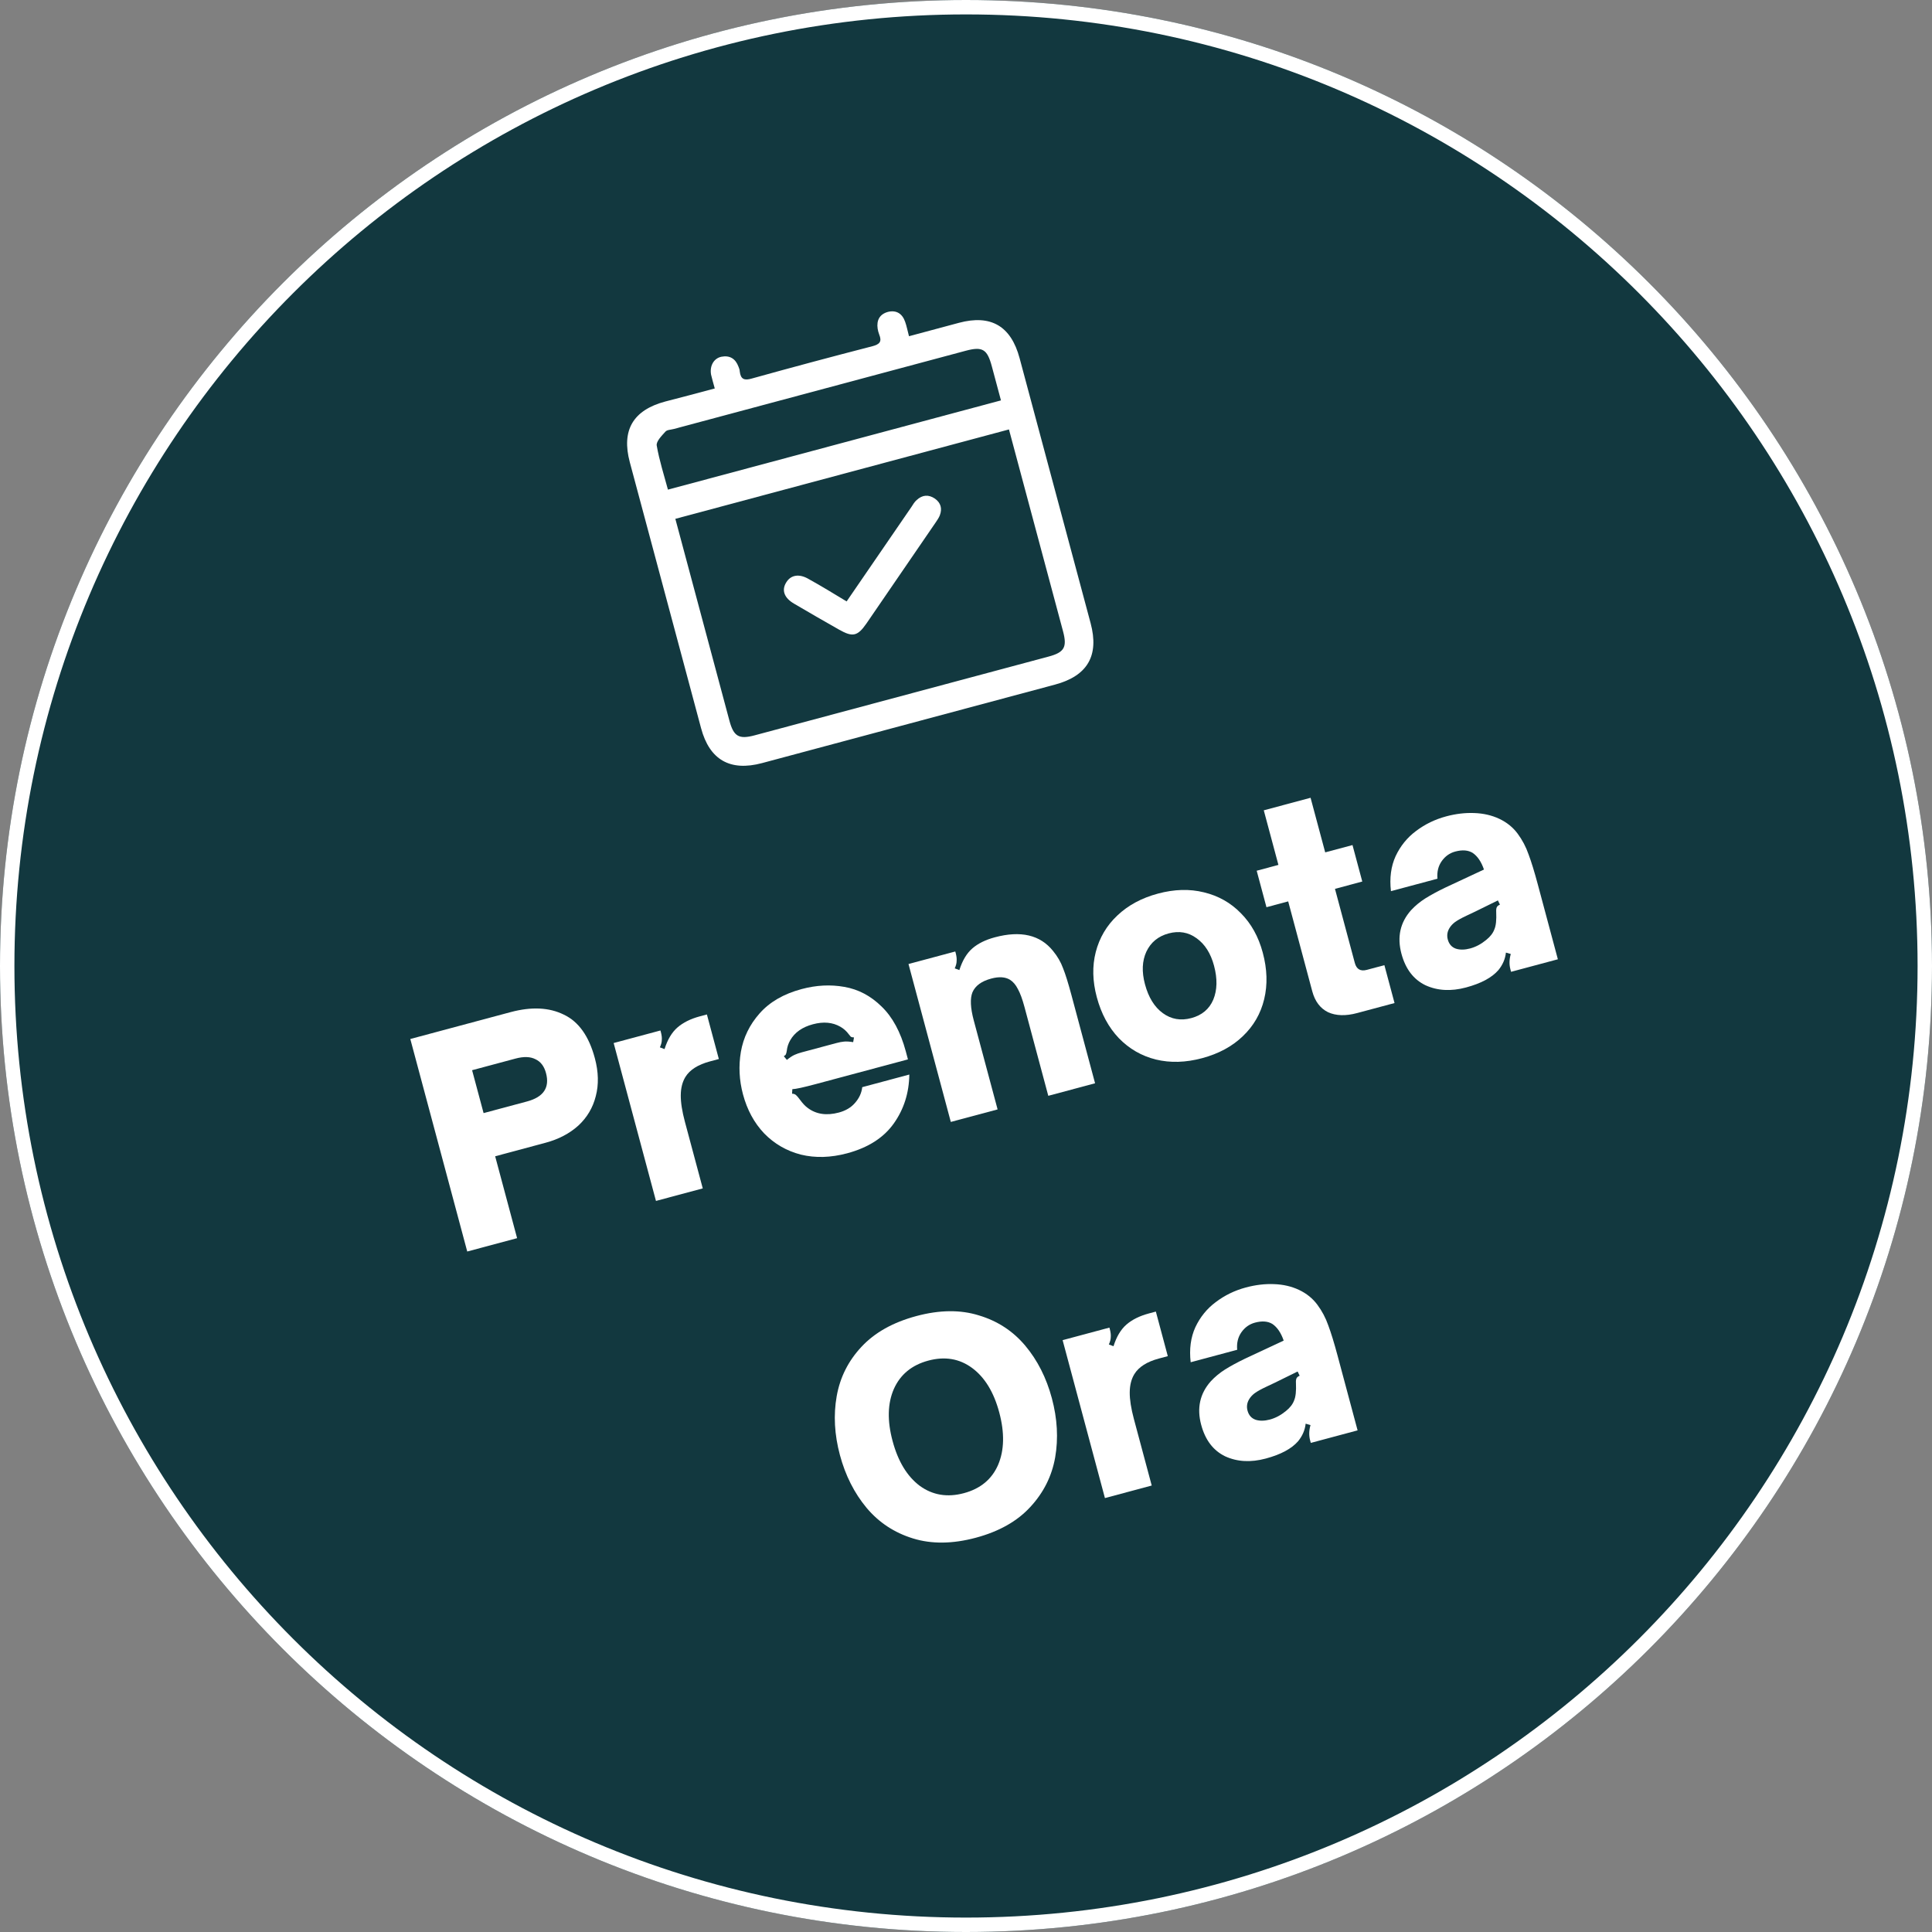
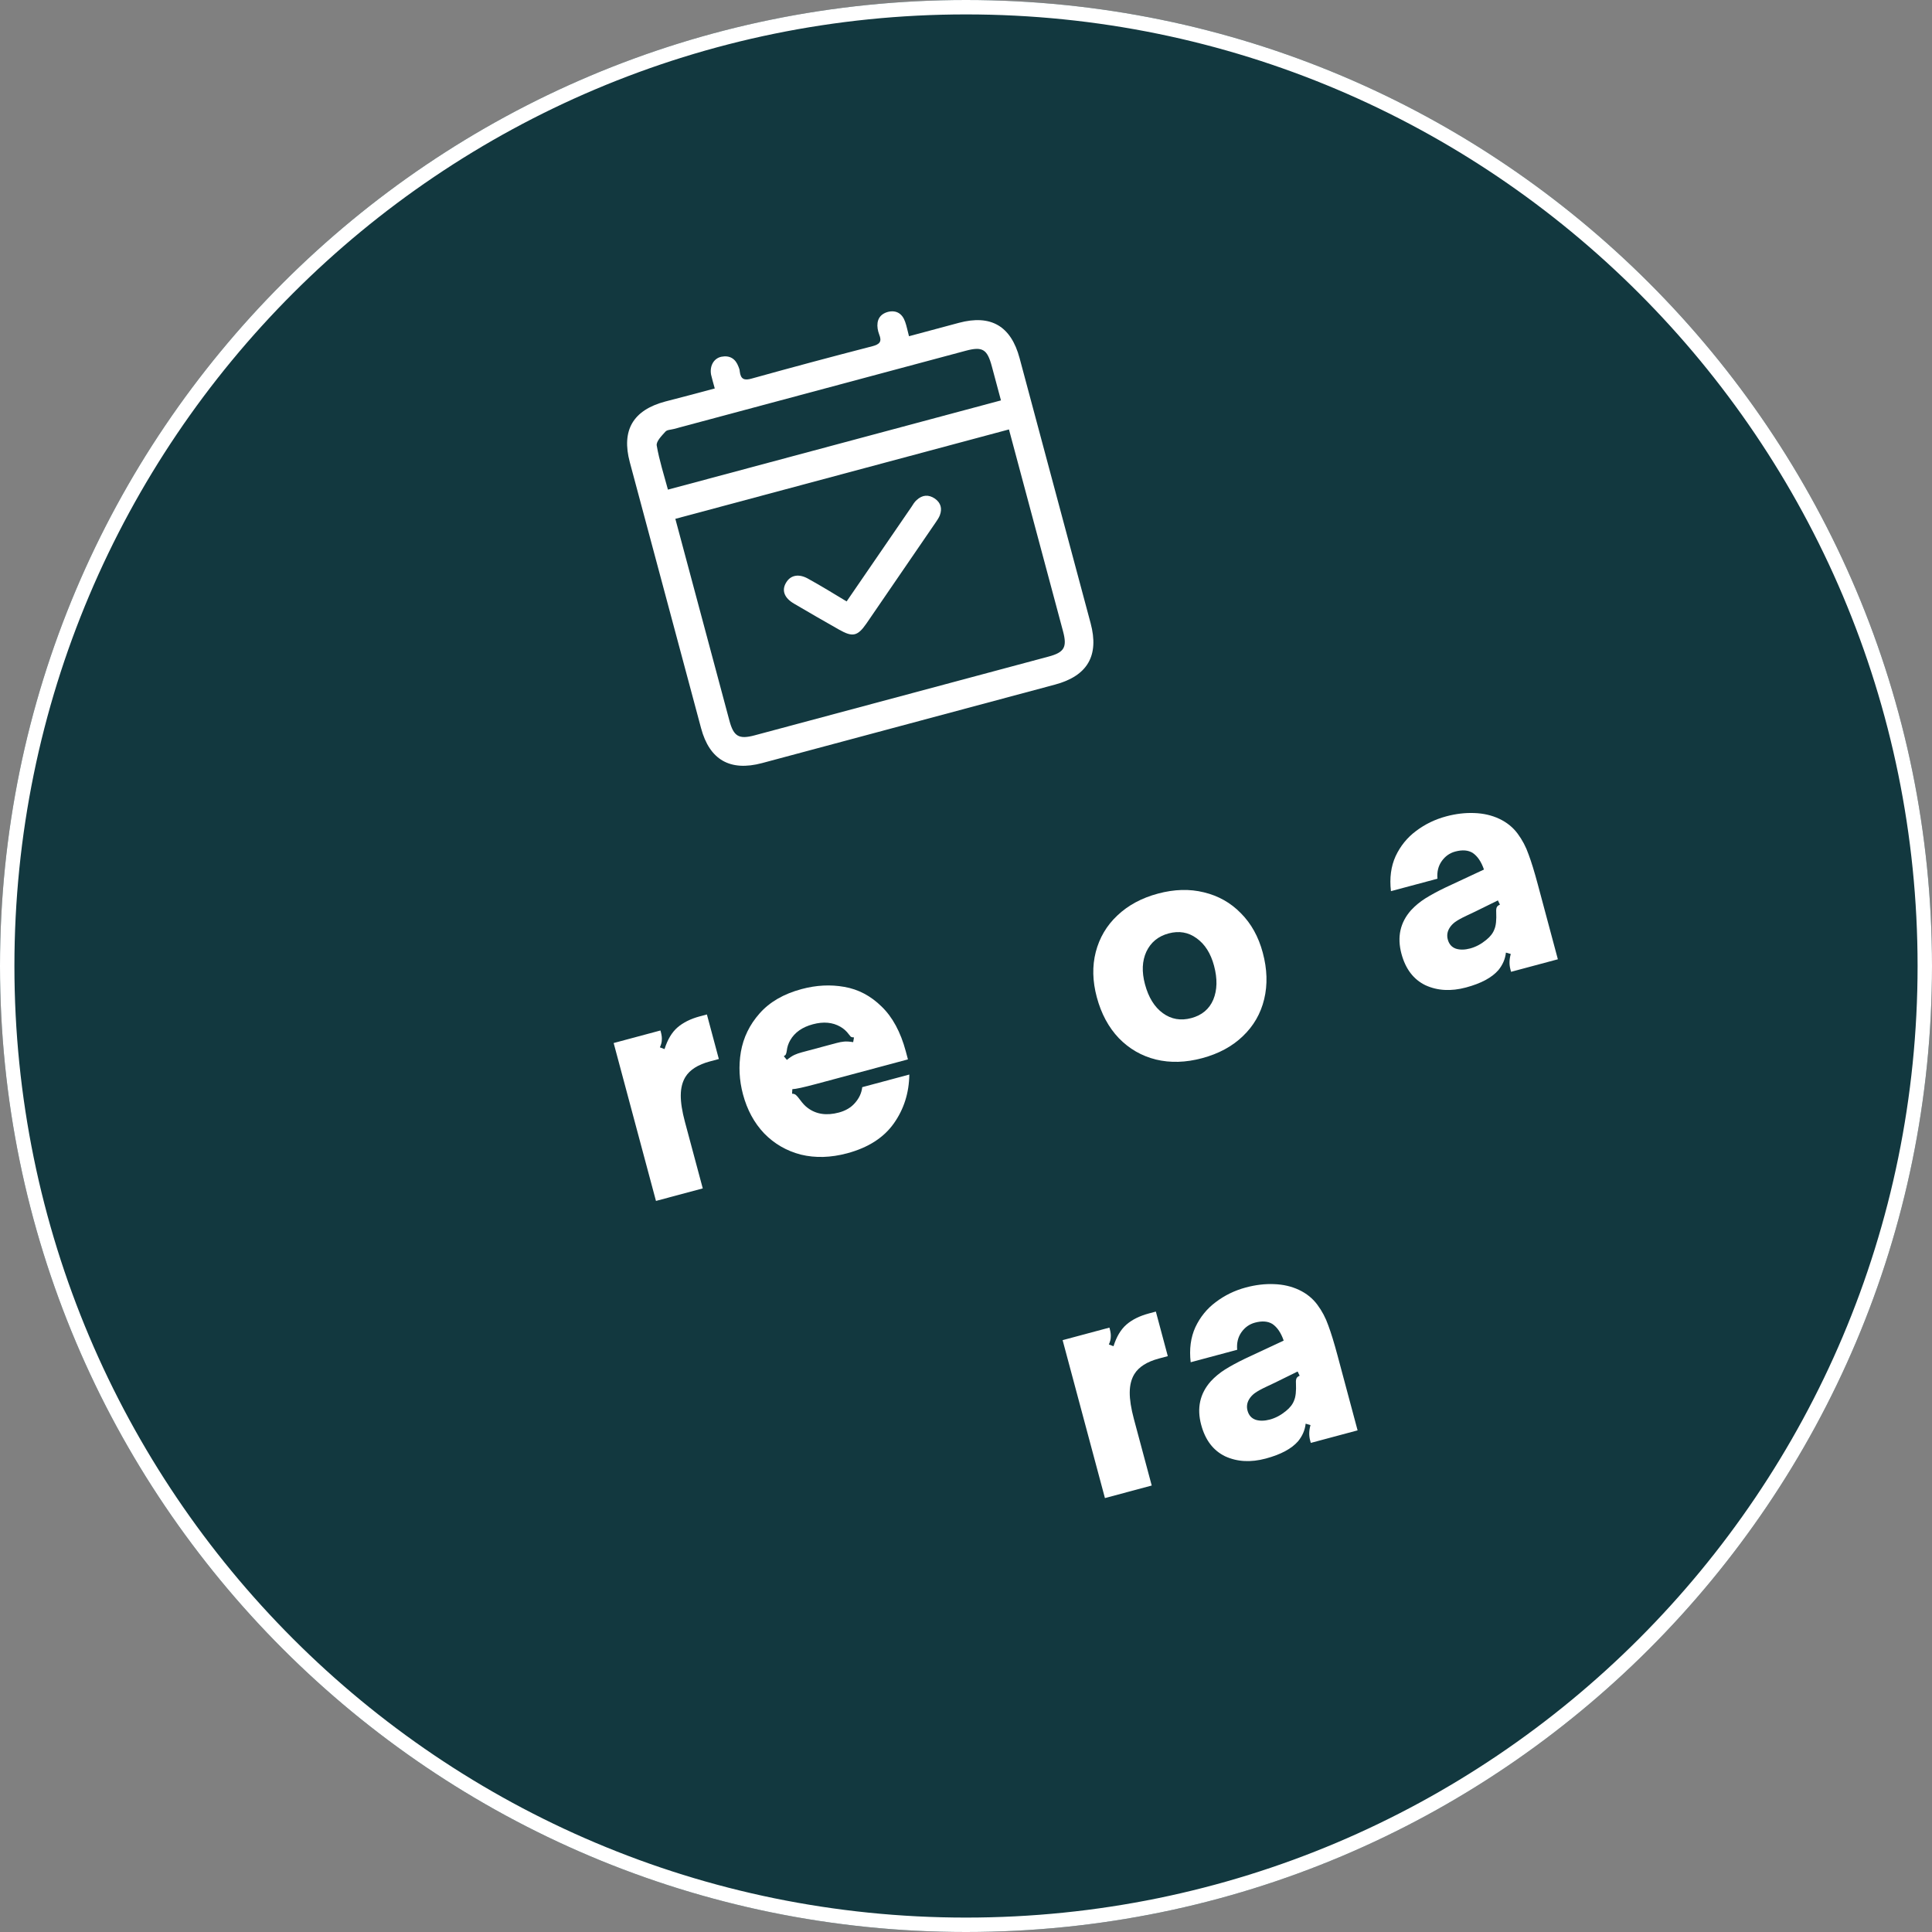
<svg xmlns="http://www.w3.org/2000/svg" width="115" height="115" viewBox="0 0 115 115" fill="none">
  <rect x="0" y="0" width="115" height="115" fill="#808080" stroke="none" />
  <path d="M115 57.5C115 89.256 89.256 115 57.5 115C25.744 115 0 89.256 0 57.5C0 25.744 25.744 0 57.5 0C89.256 0 115 25.744 115 57.5Z" fill="#12383F" />
  <path fill-rule="evenodd" clip-rule="evenodd" d="M57.5 114.142C88.782 114.142 114.142 88.782 114.142 57.5C114.142 26.218 88.782 0.858 57.5 0.858C26.218 0.858 0.858 26.218 0.858 57.5C0.858 88.782 26.218 114.142 57.5 114.142ZM57.5 115C89.256 115 115 89.256 115 57.5C115 25.744 89.256 0 57.5 0C25.744 0 0 25.744 0 57.5C0 89.256 25.744 115 57.5 115Z" fill="white" />
-   <path d="M27.812 74.495L24.423 61.845L30.391 60.246C31.629 59.914 32.684 59.963 33.557 60.393C34.439 60.808 35.056 61.673 35.408 62.989C35.627 63.806 35.645 64.56 35.463 65.248C35.291 65.934 34.944 66.519 34.422 67.002C33.897 67.474 33.248 67.814 32.474 68.021L29.474 68.826L30.78 73.7L27.812 74.495ZM31.371 65.563C32.355 65.299 32.731 64.737 32.5 63.874C32.391 63.465 32.181 63.19 31.87 63.048C31.568 62.892 31.174 62.88 30.687 63.01L28.101 63.703L28.785 66.256L31.371 65.563Z" fill="white" />
  <path d="M39.046 71.484L36.527 62.085L39.312 61.338L39.339 61.438C39.386 61.615 39.404 61.77 39.393 61.903C39.392 62.034 39.354 62.18 39.279 62.342L39.556 62.446C39.735 61.877 39.993 61.446 40.329 61.155C40.666 60.863 41.11 60.643 41.663 60.495L42.077 60.384L42.788 63.037L42.258 63.179C41.55 63.368 41.064 63.676 40.799 64.103C40.618 64.4 40.526 64.762 40.522 65.19C40.518 65.617 40.6 66.146 40.769 66.776L41.831 70.738L39.046 71.484Z" fill="white" />
  <path d="M50.425 68.649C49.452 68.909 48.535 68.936 47.674 68.728C46.821 68.507 46.092 68.086 45.488 67.466C44.895 66.843 44.474 66.068 44.225 65.139C44 64.299 43.958 63.458 44.099 62.614C44.248 61.757 44.619 60.995 45.21 60.327C45.809 59.645 46.645 59.16 47.717 58.873C48.59 58.639 49.437 58.596 50.258 58.743C51.09 58.887 51.828 59.276 52.472 59.909C53.126 60.539 53.608 61.429 53.916 62.578L54.044 63.059L48.557 64.529C47.828 64.725 47.363 64.826 47.163 64.832L47.147 65.103C47.241 65.101 47.319 65.128 47.381 65.182C47.443 65.237 47.521 65.328 47.615 65.457C47.782 65.685 47.939 65.85 48.085 65.953C48.589 66.328 49.205 66.417 49.934 66.222C50.343 66.112 50.665 65.919 50.899 65.643C51.144 65.364 51.286 65.054 51.324 64.712L54.126 63.961C54.111 65.055 53.803 66.026 53.201 66.874C52.599 67.723 51.674 68.314 50.425 68.649ZM46.838 63.089C47.014 62.947 47.164 62.847 47.291 62.79C47.418 62.732 47.564 62.681 47.73 62.637L49.786 62.086C49.951 62.041 50.103 62.012 50.242 61.999C50.381 61.986 50.561 61.996 50.784 62.032L50.833 61.752C50.75 61.75 50.687 61.737 50.645 61.713C50.611 61.675 50.567 61.622 50.514 61.553C50.383 61.375 50.219 61.229 50.023 61.116C49.561 60.849 49.015 60.8 48.385 60.969C47.755 61.137 47.306 61.453 47.039 61.916C46.926 62.112 46.857 62.32 46.833 62.539C46.821 62.626 46.804 62.695 46.782 62.748C46.769 62.787 46.727 62.828 46.656 62.871L46.838 63.089Z" fill="white" />
-   <path d="M56.596 66.782L54.077 57.382L56.862 56.636L56.889 56.735C56.936 56.912 56.954 57.067 56.942 57.201C56.942 57.331 56.904 57.478 56.829 57.64L57.105 57.743C57.285 57.174 57.542 56.744 57.879 56.452C58.215 56.161 58.66 55.941 59.213 55.793C60.76 55.378 61.916 55.649 62.682 56.605C62.945 56.925 63.144 57.269 63.278 57.635C63.42 57.988 63.585 58.518 63.775 59.226L65.183 64.481L62.398 65.227L60.981 59.939C60.856 59.475 60.726 59.119 60.588 58.871C60.462 58.621 60.306 58.438 60.121 58.321C59.838 58.148 59.464 58.124 59 58.249C58.425 58.403 58.054 58.674 57.885 59.063C57.736 59.434 57.762 59.996 57.964 60.747L59.381 66.036L56.596 66.782Z" fill="white" />
  <path d="M71.553 62.987C70.581 63.248 69.664 63.275 68.803 63.067C67.953 62.856 67.217 62.432 66.595 61.793C65.985 61.151 65.548 60.338 65.285 59.354C65.03 58.404 65.009 57.509 65.223 56.67C65.444 55.817 65.872 55.092 66.506 54.496C67.148 53.886 67.955 53.45 68.928 53.19C69.9 52.929 70.812 52.904 71.662 53.115C72.523 53.322 73.256 53.736 73.86 54.356C74.475 54.973 74.911 55.756 75.165 56.707C75.429 57.69 75.457 58.613 75.249 59.474C75.042 60.335 74.617 61.071 73.975 61.681C73.344 62.288 72.537 62.724 71.553 62.987ZM70.913 60.6C71.543 60.431 71.979 60.066 72.219 59.504C72.456 58.931 72.471 58.258 72.264 57.484C72.066 56.744 71.718 56.197 71.221 55.845C70.734 55.489 70.182 55.395 69.563 55.56C68.944 55.726 68.502 56.087 68.237 56.644C67.982 57.198 67.954 57.845 68.153 58.586C68.363 59.37 68.718 59.945 69.218 60.308C69.718 60.672 70.284 60.769 70.913 60.6Z" fill="white" />
-   <path d="M80.786 60.3C80.101 60.484 79.522 60.467 79.049 60.25C78.585 60.02 78.272 59.606 78.112 59.009L76.678 53.654L75.385 54.001L74.803 51.829L76.096 51.482L75.225 48.233L78.01 47.487L78.881 50.736L80.506 50.301L81.088 52.472L79.463 52.908L80.644 57.318C80.745 57.693 80.983 57.831 81.359 57.73L82.404 57.45L83.008 59.705L80.786 60.3Z" fill="white" />
  <path d="M87.263 58.778C86.367 59.018 85.562 58.973 84.846 58.644C84.138 58.301 83.662 57.676 83.419 56.77C83.153 55.775 83.342 54.913 83.988 54.183C84.236 53.915 84.522 53.678 84.846 53.473C85.181 53.265 85.569 53.054 86.01 52.842L88.331 51.758C88.171 51.291 87.946 50.961 87.657 50.766C87.387 50.601 87.043 50.575 86.623 50.687C86.291 50.776 86.022 50.967 85.816 51.259C85.61 51.551 85.526 51.899 85.563 52.304L82.795 53.045C82.704 52.264 82.796 51.57 83.072 50.963C83.359 50.353 83.764 49.854 84.287 49.465C84.819 49.062 85.416 48.772 86.08 48.594C86.654 48.44 87.211 48.374 87.75 48.395C88.3 48.414 88.799 48.529 89.246 48.74C89.694 48.952 90.057 49.246 90.335 49.621C90.613 49.997 90.83 50.407 90.984 50.851C91.15 51.292 91.334 51.889 91.535 52.64L92.73 57.1L89.945 57.846L89.905 57.697C89.828 57.41 89.835 57.106 89.927 56.785L89.638 56.702C89.597 57.081 89.448 57.429 89.189 57.746C88.8 58.194 88.158 58.538 87.263 58.778ZM87.511 56.455C87.842 56.366 88.159 56.199 88.46 55.952C88.704 55.756 88.867 55.547 88.949 55.323C89.045 55.108 89.082 54.761 89.06 54.281C89.053 54.164 89.064 54.072 89.093 54.005C89.123 53.938 89.186 53.886 89.282 53.848L89.161 53.596L87.811 54.26L87.291 54.506C86.996 54.644 86.769 54.77 86.61 54.884C86.462 54.995 86.348 55.12 86.267 55.26C86.145 55.471 86.116 55.692 86.178 55.924C86.252 56.2 86.413 56.382 86.662 56.469C86.907 56.546 87.19 56.541 87.511 56.455Z" fill="white" />
-   <path d="M58.084 91.532C56.702 91.902 55.456 91.916 54.346 91.574C53.236 91.232 52.315 90.626 51.584 89.755C50.851 88.874 50.321 87.826 49.995 86.61C49.669 85.394 49.605 84.227 49.803 83.108C50.001 81.988 50.491 81.01 51.273 80.173C52.064 79.321 53.155 78.709 54.548 78.336C55.929 77.966 57.17 77.953 58.269 78.298C59.377 78.629 60.296 79.23 61.027 80.1C61.757 80.971 62.285 82.013 62.611 83.229C62.937 84.445 63.003 85.618 62.808 86.748C62.61 87.867 62.116 88.852 61.325 89.704C60.546 90.552 59.465 91.162 58.084 91.532ZM57.373 88.879C58.357 88.616 59.036 88.055 59.41 87.197C59.781 86.327 59.804 85.284 59.478 84.069C59.155 82.864 58.617 81.984 57.864 81.427C57.111 80.871 56.242 80.725 55.259 80.988C54.275 81.252 53.591 81.814 53.206 82.676C52.831 83.534 52.806 84.566 53.129 85.77C53.454 86.986 53.995 87.877 54.751 88.445C55.516 88.998 56.39 89.143 57.373 88.879Z" fill="white" />
  <path d="M65.77 89.171L63.251 79.771L66.036 79.024L66.063 79.124C66.11 79.301 66.128 79.456 66.117 79.589C66.116 79.72 66.078 79.866 66.003 80.028L66.28 80.132C66.459 79.563 66.717 79.132 67.053 78.841C67.39 78.549 67.834 78.329 68.387 78.181L68.801 78.07L69.512 80.723L68.982 80.865C68.274 81.054 67.788 81.362 67.523 81.789C67.342 82.086 67.25 82.448 67.246 82.876C67.242 83.303 67.325 83.832 67.493 84.462L68.555 88.424L65.77 89.171Z" fill="white" />
  <path d="M75.342 86.819C74.447 87.059 73.641 87.014 72.925 86.685C72.217 86.341 71.741 85.717 71.499 84.81C71.232 83.816 71.422 82.953 72.067 82.224C72.315 81.956 72.601 81.719 72.925 81.514C73.26 81.306 73.648 81.095 74.089 80.882L76.41 79.798C76.25 79.332 76.025 79.001 75.736 78.806C75.466 78.642 75.122 78.615 74.702 78.728C74.37 78.817 74.102 79.007 73.895 79.299C73.689 79.592 73.605 79.94 73.642 80.344L70.874 81.086C70.783 80.305 70.876 79.611 71.151 79.004C71.438 78.394 71.843 77.895 72.367 77.506C72.898 77.103 73.496 76.812 74.159 76.635C74.734 76.481 75.29 76.414 75.829 76.436C76.379 76.454 76.878 76.57 77.325 76.781C77.773 76.993 78.136 77.287 78.414 77.662C78.693 78.038 78.909 78.448 79.064 78.892C79.229 79.333 79.413 79.93 79.614 80.681L80.809 85.141L78.024 85.887L77.984 85.738C77.907 85.451 77.914 85.146 78.006 84.826L77.717 84.743C77.677 85.121 77.527 85.469 77.269 85.787C76.879 86.235 76.237 86.579 75.342 86.819ZM75.59 84.496C75.921 84.407 76.238 84.239 76.539 83.993C76.783 83.797 76.946 83.588 77.028 83.364C77.124 83.149 77.162 82.801 77.14 82.322C77.132 82.205 77.143 82.113 77.172 82.046C77.202 81.979 77.265 81.927 77.361 81.889L77.24 81.637L75.89 82.301L75.37 82.547C75.075 82.685 74.848 82.811 74.689 82.925C74.541 83.035 74.427 83.161 74.346 83.301C74.225 83.511 74.195 83.732 74.257 83.965C74.331 84.241 74.492 84.423 74.741 84.51C74.986 84.587 75.269 84.582 75.59 84.496Z" fill="white" />
  <path d="M42.546 23.123C42.457 22.79 42.378 22.541 42.325 22.297C42.235 21.78 42.484 21.332 42.938 21.235C43.44 21.137 43.781 21.353 43.956 21.823C43.992 21.911 44.031 22.012 44.033 22.109C44.087 22.587 44.316 22.661 44.76 22.529C47.14 21.867 49.538 21.225 51.93 20.608C52.355 20.494 52.51 20.342 52.333 19.91C52.291 19.798 52.26 19.684 52.241 19.566C52.166 19.057 52.365 18.697 52.858 18.564C53.354 18.444 53.709 18.668 53.876 19.152C53.97 19.41 54.017 19.68 54.107 20.013C55.139 19.736 56.103 19.478 57.078 19.216C58.982 18.706 60.178 19.406 60.691 21.322C62.099 26.576 63.51 31.842 64.918 37.096C65.434 39.023 64.737 40.23 62.798 40.75C56.982 42.309 51.178 43.864 45.361 45.422C43.457 45.932 42.235 45.227 41.731 43.346C40.317 38.069 38.903 32.792 37.489 27.515C36.979 25.61 37.679 24.414 39.595 23.901C40.561 23.654 41.514 23.399 42.546 23.123ZM40.199 30.883C40.261 31.112 40.31 31.296 40.359 31.479C41.379 35.288 42.397 39.085 43.417 42.894C43.669 43.835 43.978 44.022 44.919 43.77C50.746 42.209 56.586 40.644 62.413 39.083C63.354 38.831 63.53 38.525 63.275 37.573C62.255 33.764 61.237 29.967 60.217 26.159C60.167 25.975 60.115 25.78 60.057 25.562C53.415 27.342 46.83 29.106 40.199 30.883ZM59.581 23.833C59.394 23.133 59.218 22.479 59.04 21.814C58.764 20.781 58.484 20.61 57.475 20.881C51.681 22.433 45.888 23.985 40.106 25.535C39.934 25.581 39.701 25.582 39.608 25.693C39.39 25.936 39.05 26.273 39.091 26.52C39.242 27.402 39.521 28.261 39.758 29.145C46.389 27.368 52.95 25.61 59.581 23.833Z" fill="white" />
  <path d="M50.394 35.799C51.721 33.87 52.983 32.019 54.249 30.18C54.344 30.031 54.437 29.871 54.567 29.762C54.902 29.451 55.276 29.425 55.652 29.681C56.002 29.931 56.094 30.275 55.942 30.673C55.885 30.823 55.794 30.946 55.707 31.08C54.327 33.085 52.96 35.099 51.58 37.104C51.048 37.874 50.758 37.939 49.947 37.48C49.048 36.971 48.16 36.459 47.27 35.935C46.674 35.591 46.513 35.13 46.797 34.672C47.068 34.218 47.574 34.132 48.144 34.471C48.895 34.885 49.617 35.331 50.394 35.799Z" fill="white" />
</svg>